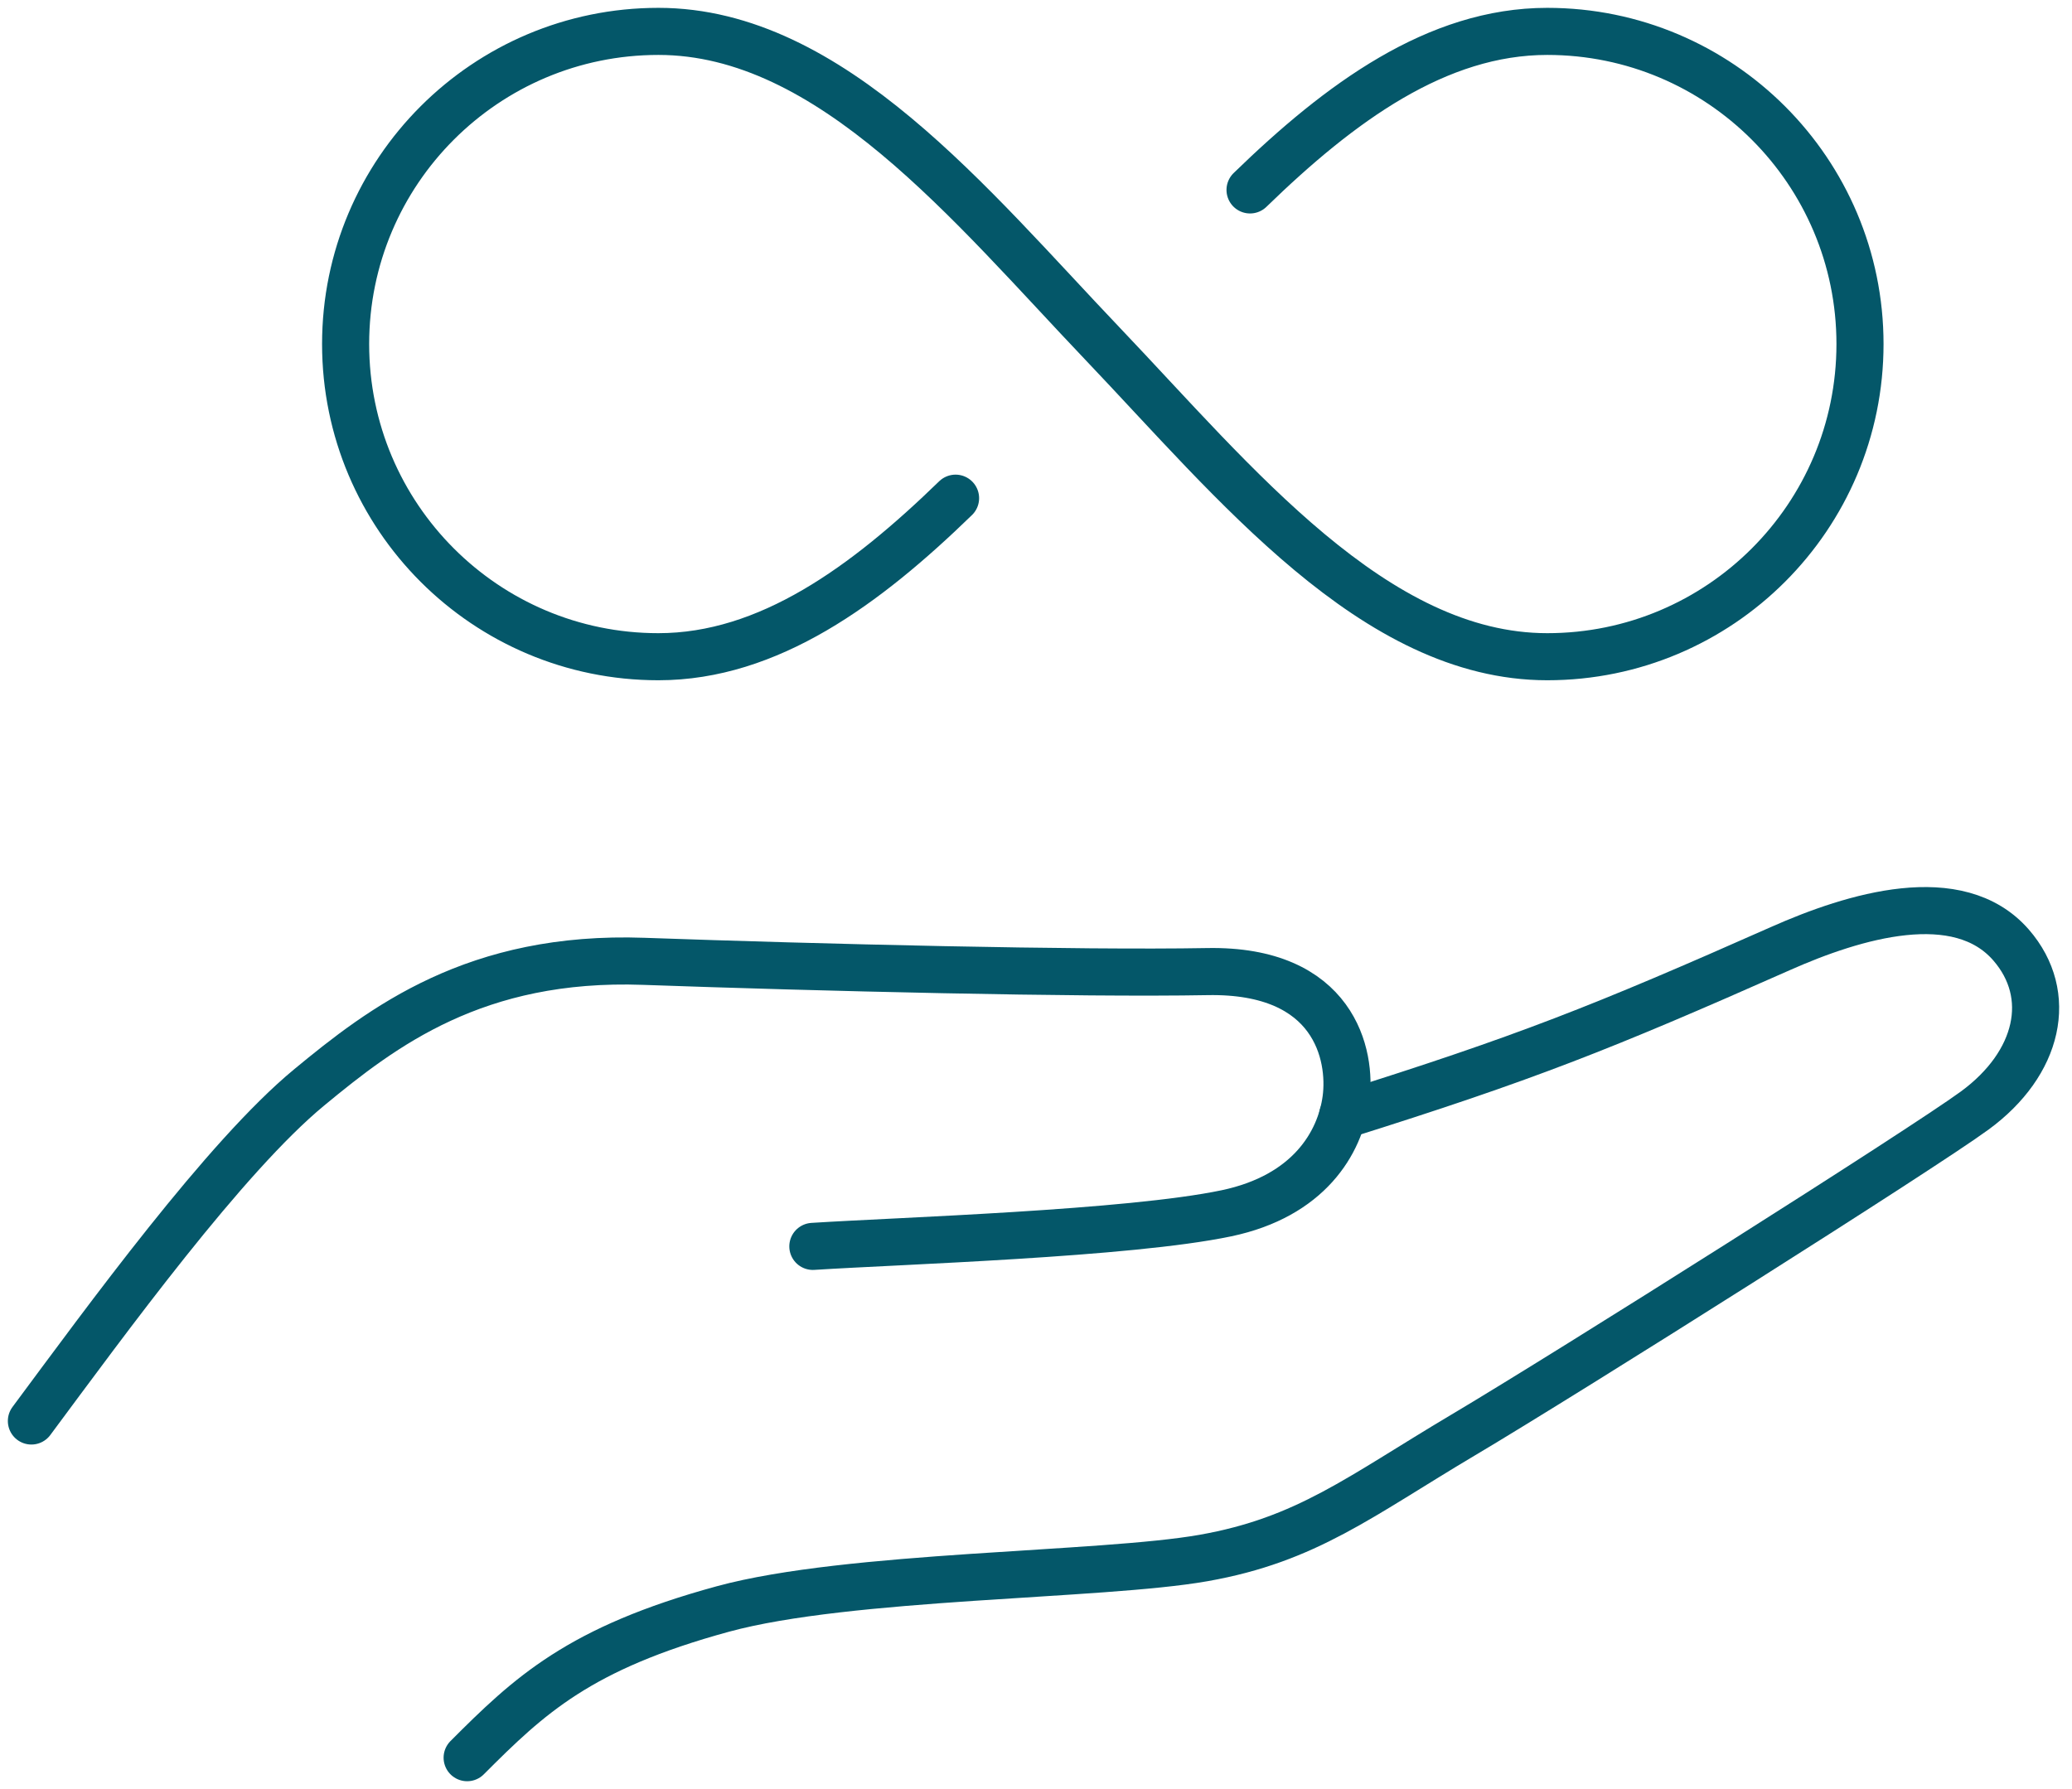
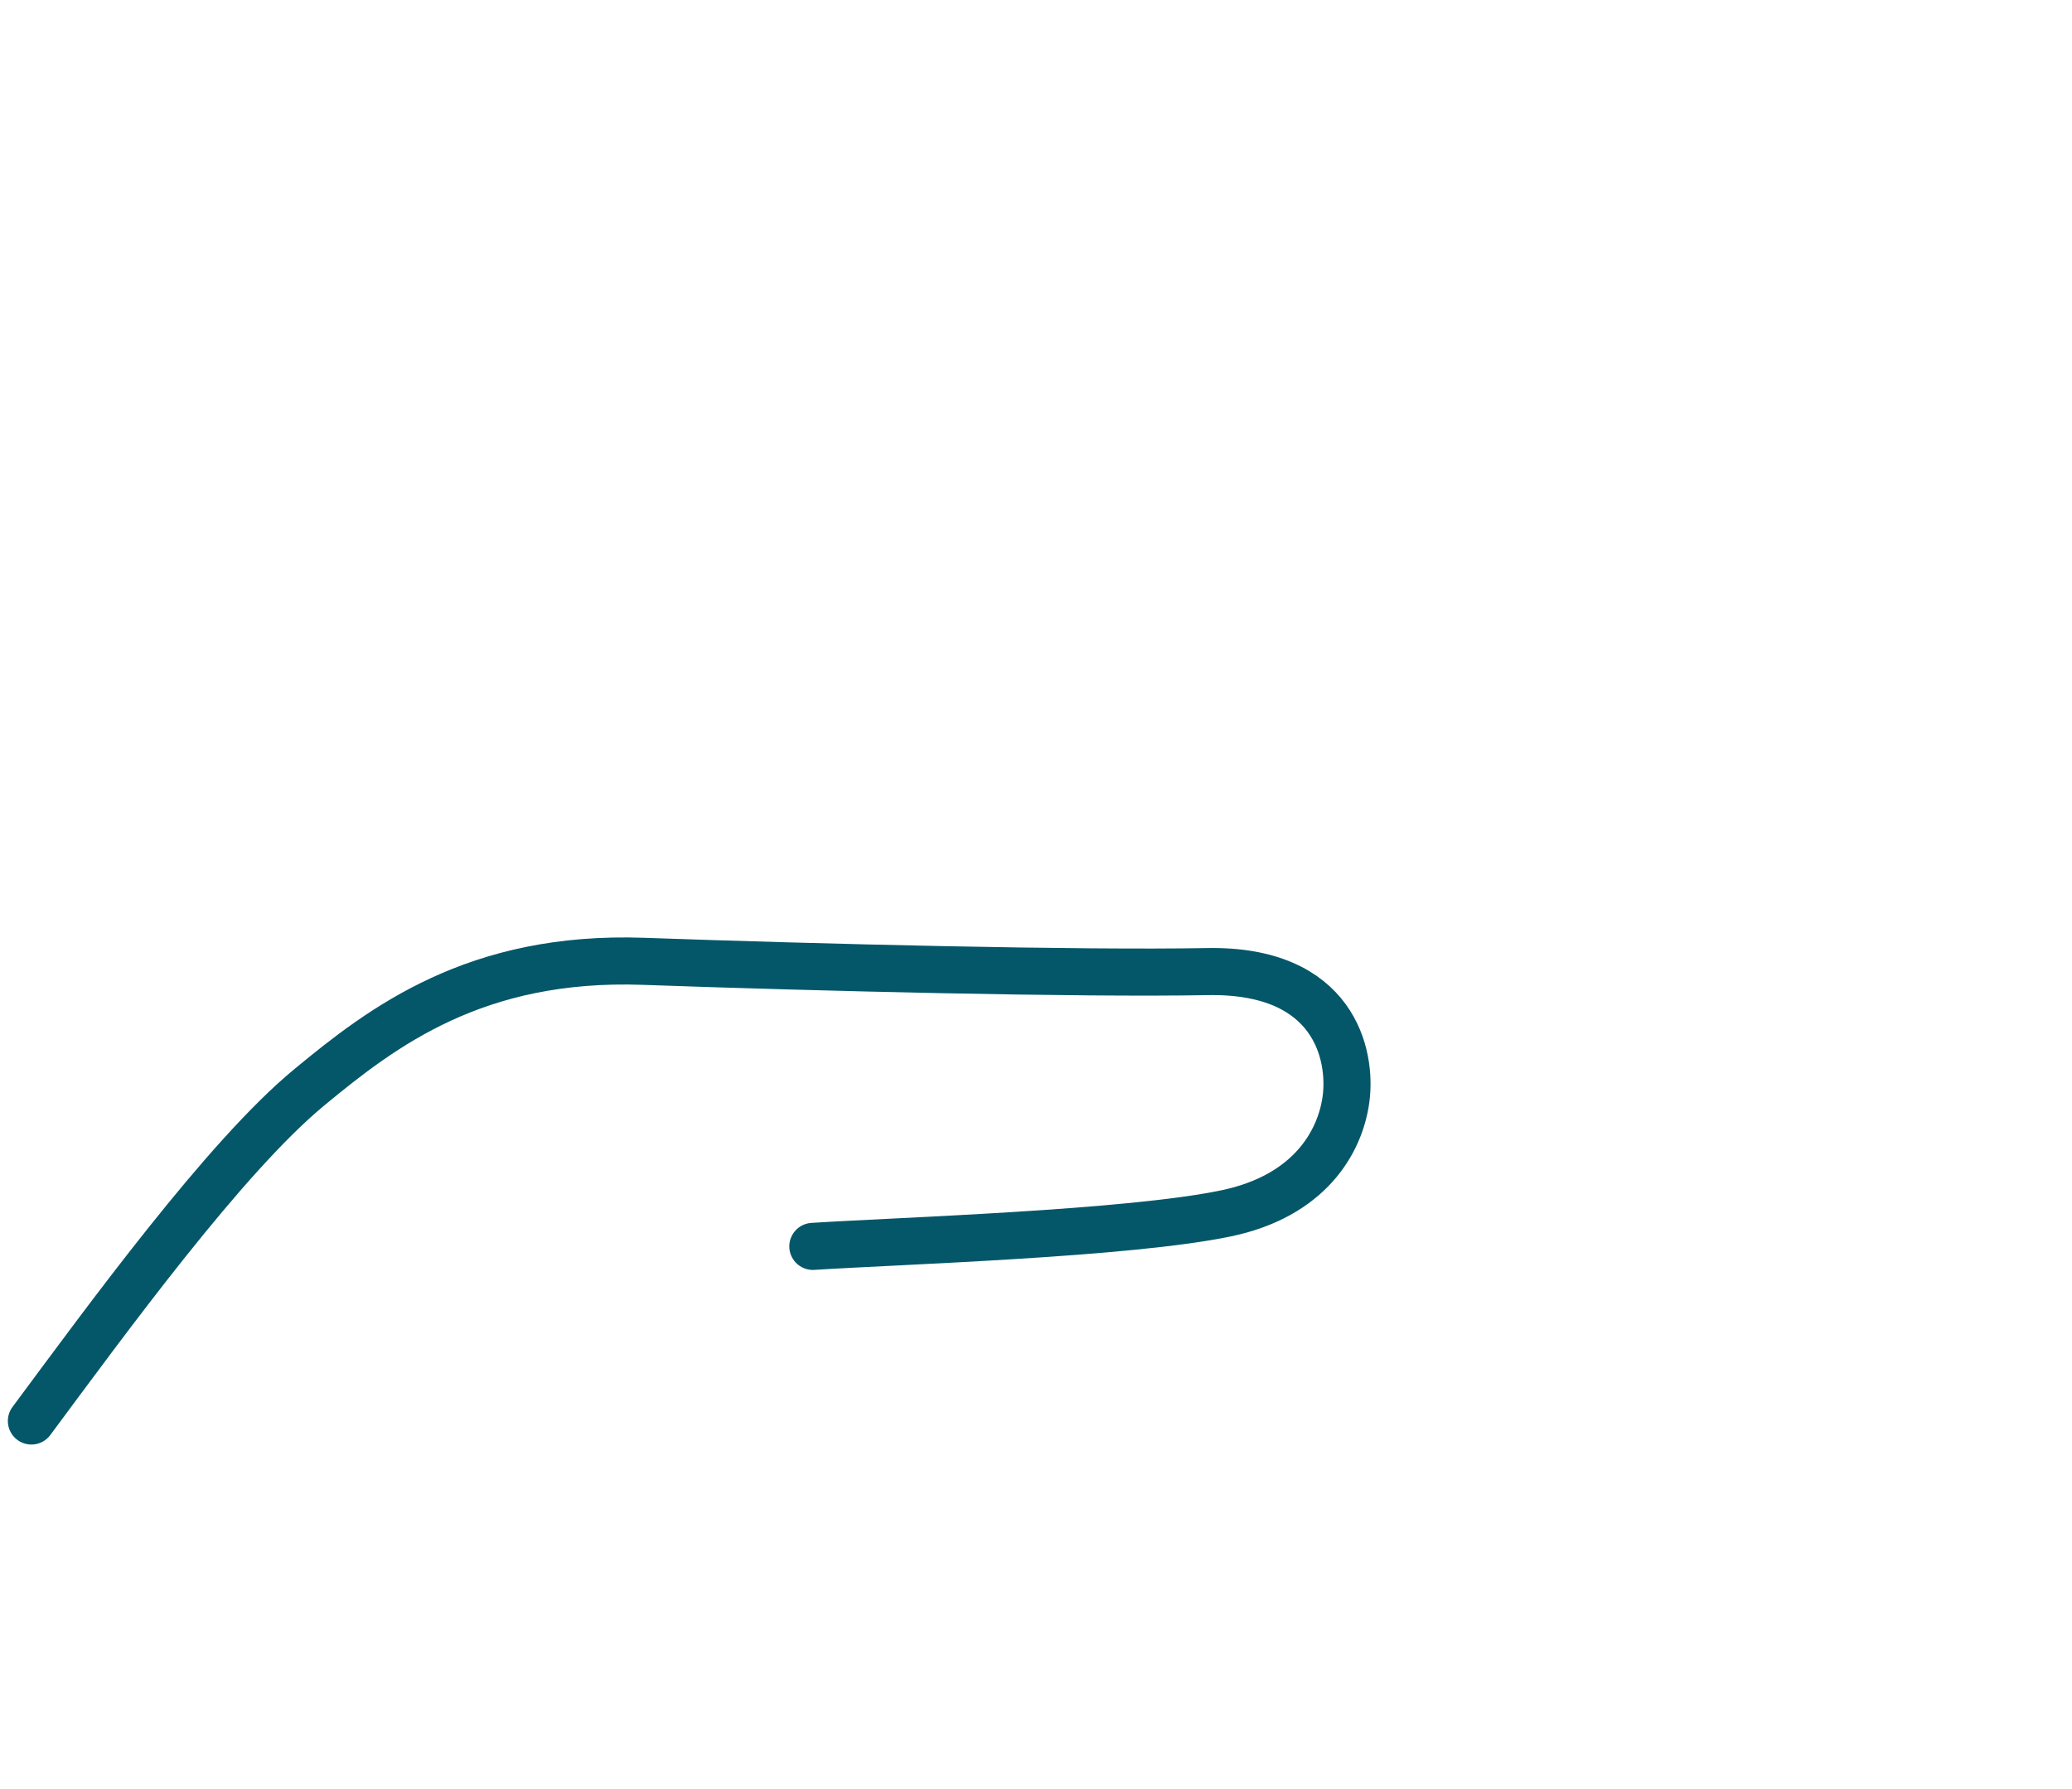
<svg xmlns="http://www.w3.org/2000/svg" fill="none" viewBox="0 0 66 57" height="57" width="66">
  <path stroke-linejoin="round" stroke-linecap="round" stroke-width="1.5" stroke="#045769" d="M1 45.273C3.393 42.051 7.169 36.854 9.855 34.639C12.179 32.72 15.145 30.436 20.504 30.628C26.062 30.826 34.398 31.03 38.455 30.955C42.511 30.879 43.063 33.617 42.875 35.015C42.687 36.413 41.689 38.103 39.068 38.655C35.952 39.309 28.654 39.533 25.892 39.71" />
-   <path stroke-linejoin="round" stroke-linecap="round" stroke-width="1.5" stroke="#045769" d="M42.766 35.539C48.566 33.716 51.014 32.748 56.714 30.221C59.062 29.178 62.381 28.175 64.061 30.11C65.439 31.698 64.953 33.879 62.901 35.382C61.23 36.607 50.031 43.685 46.599 45.724C43.309 47.679 41.628 49.057 38.337 49.638C35.063 50.215 27.046 50.166 23.024 51.263C18.44 52.514 16.861 54.017 14.88 56" />
-   <path stroke-linejoin="round" stroke-linecap="round" stroke-width="1.5" stroke="#045769" d="M30.438 15.872C27.573 18.656 24.485 20.923 20.971 20.923C15.47 20.923 11.009 16.462 11.009 10.961C11.009 5.461 15.47 1 20.973 1C26.476 1 30.934 6.558 35.129 10.961C39.324 15.365 43.783 20.923 49.285 20.923C54.788 20.923 59.247 16.462 59.247 10.961C59.247 5.461 54.786 1 49.285 1C45.773 1 42.685 3.265 39.818 6.051" />
</svg>